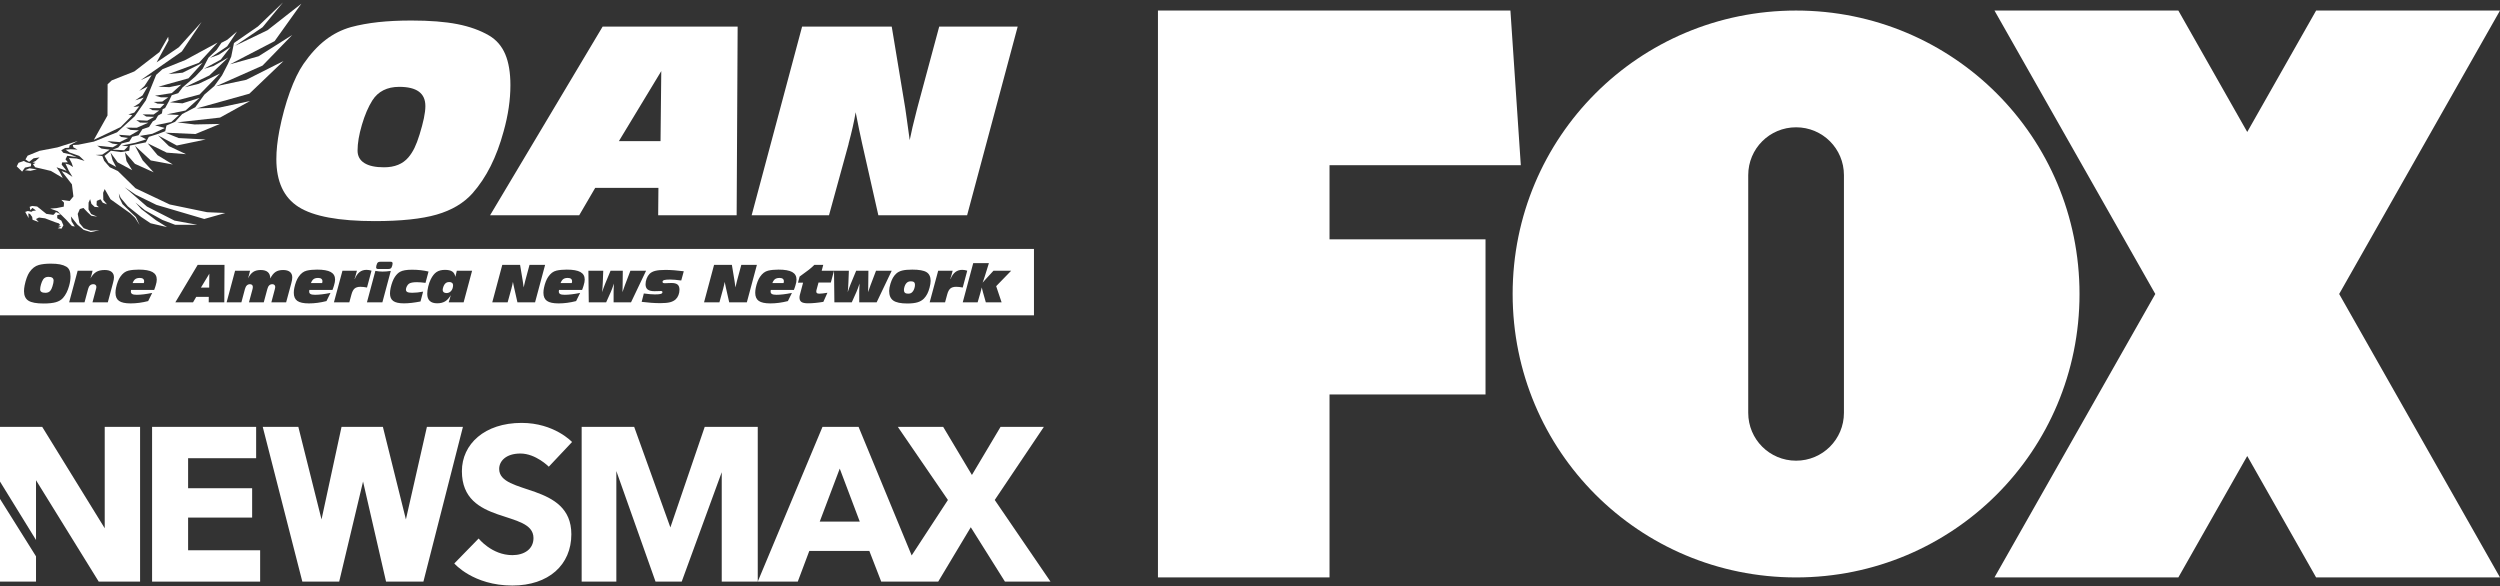
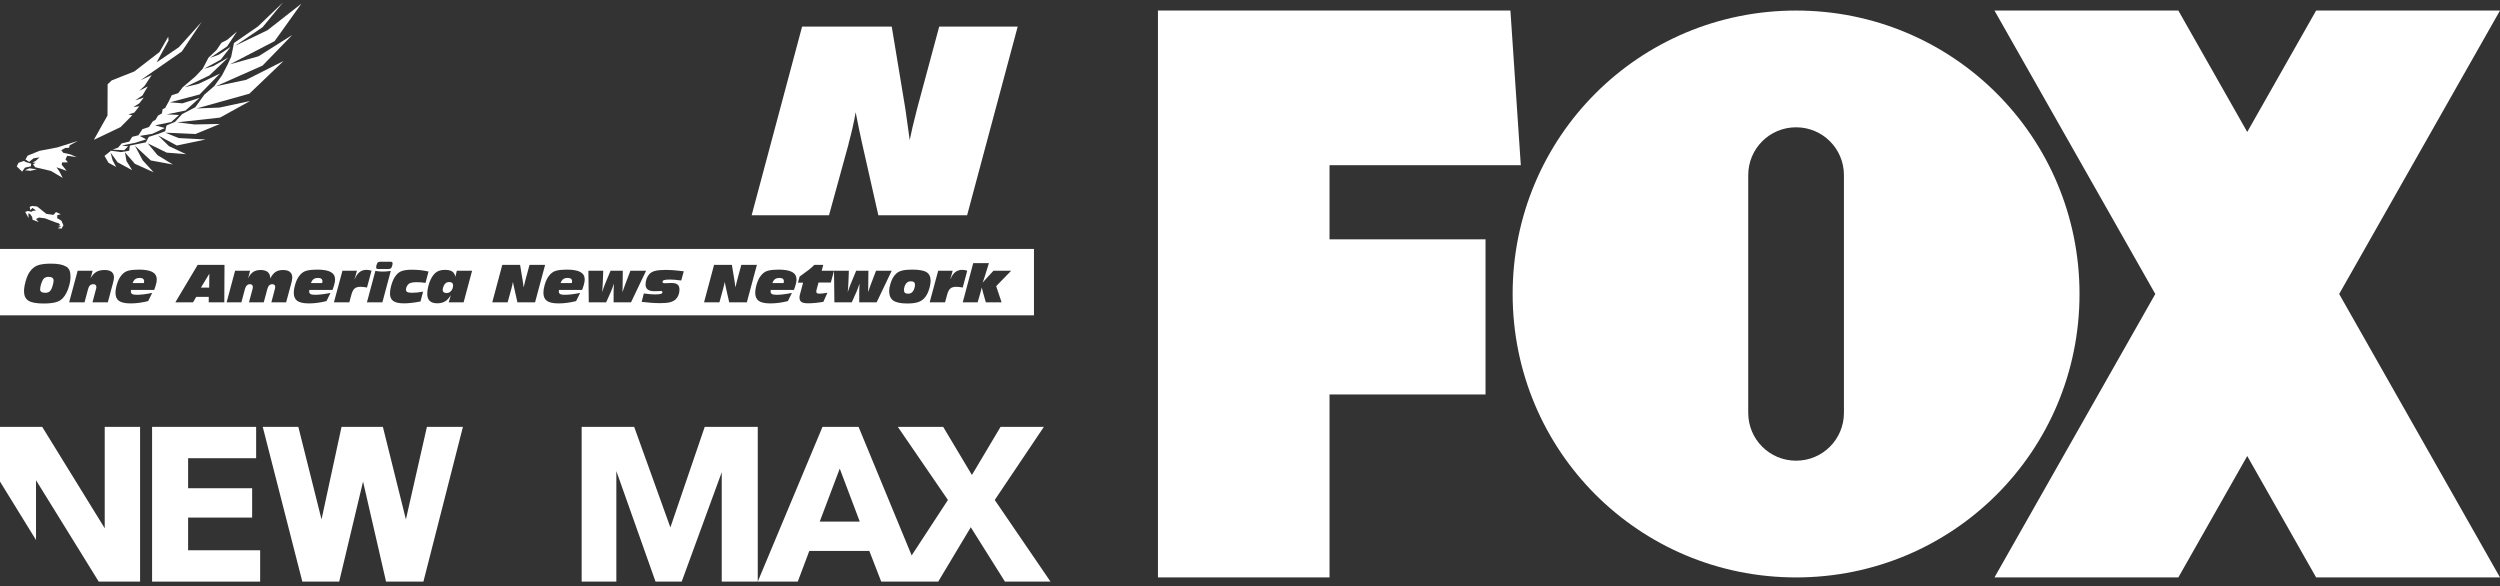
<svg xmlns="http://www.w3.org/2000/svg" width="516" height="121" viewBox="0 0 516 121" fill="none">
  <rect x="0" y="0" width="516" height="121" fill="#333333" stroke="none" />
-   <path d="M57.04 32.842C57.04 31.954 57.091 31.025 57.193 30.053C57.296 29.08 57.45 28.056 57.653 26.982C58.233 24.049 58.959 21.383 59.829 18.987C60.699 16.591 61.636 14.659 62.643 13.192C64.075 11.128 65.586 9.481 67.172 8.254C68.758 7.026 70.514 6.139 72.443 5.592C74.166 5.132 76.041 4.79 78.072 4.568C80.102 4.347 82.379 4.236 84.904 4.236C88.691 4.236 91.851 4.483 94.385 4.978C96.918 5.474 99.106 6.257 100.948 7.332C102.449 8.219 103.558 9.498 104.274 11.17C104.991 12.842 105.349 14.983 105.349 17.592C105.349 19.076 105.234 20.611 105.004 22.198C104.774 23.784 104.419 25.431 103.942 27.136C103.225 29.78 102.334 32.163 101.268 34.288C100.202 36.411 98.945 38.292 97.495 39.929C95.686 41.942 93.23 43.396 90.125 44.291C87.02 45.186 82.764 45.635 77.357 45.635C69.938 45.635 64.696 44.662 61.633 42.718C58.569 40.774 57.04 37.481 57.04 32.842ZM82.397 17.925C81.15 17.925 80.064 18.16 79.134 18.628C78.204 19.097 77.441 19.8 76.845 20.739C76.009 22.069 75.292 23.745 74.696 25.766C74.099 27.788 73.8 29.558 73.8 31.076C73.8 32.202 74.264 33.06 75.195 33.647C76.124 34.236 77.477 34.531 79.251 34.531C80.359 34.531 81.332 34.36 82.168 34.019C83.004 33.679 83.711 33.166 84.292 32.484C84.769 31.922 85.187 31.274 85.546 30.539C85.905 29.805 86.253 28.884 86.595 27.776C86.986 26.514 87.286 25.393 87.49 24.411C87.695 23.431 87.797 22.591 87.797 21.892C87.797 20.561 87.349 19.568 86.454 18.911C85.556 18.253 84.204 17.925 82.397 17.925Z" fill="white" />
-   <path d="M101.152 44.432L124.385 5.488H152.249L152.044 44.432H135.847L135.898 38.777H122.849L119.548 44.432H101.152ZM127.737 29.131H136.334L136.488 14.674L127.737 29.131Z" fill="white" />
  <path d="M155.14 44.432L165.554 5.488H184.054L186.843 22.324C186.894 22.666 186.997 23.386 187.15 24.486C187.304 25.586 187.509 27.066 187.764 28.926C188.072 27.34 188.54 25.335 189.172 22.913C189.274 22.504 189.351 22.206 189.402 22.018L193.854 5.488H210.051L199.611 44.432H181.291L177.913 29.488C177.742 28.721 177.542 27.786 177.311 26.686C177.081 25.586 176.846 24.414 176.608 23.168C176.3 25.028 175.815 27.184 175.149 29.641V29.717L171.106 44.43H155.14V44.432Z" fill="white" />
  <path d="M213.41 65.091H0V51.377H213.41V65.091ZM10.49 54.418C9.99 54.418 9.537 54.44 9.134 54.484C8.73 54.529 8.357 54.596 8.016 54.688C7.632 54.795 7.283 54.973 6.968 55.216C6.654 55.459 6.354 55.786 6.069 56.196C5.87 56.488 5.684 56.872 5.511 57.348C5.337 57.823 5.194 58.353 5.078 58.935C5.037 59.148 5.006 59.353 4.986 59.546C4.967 59.739 4.956 59.925 4.956 60.101C4.956 61.023 5.261 61.676 5.868 62.062C6.477 62.449 7.518 62.643 8.991 62.643C10.066 62.643 10.911 62.553 11.527 62.376C12.145 62.199 12.633 61.909 12.992 61.51C13.28 61.184 13.53 60.81 13.741 60.389C13.953 59.967 14.13 59.493 14.273 58.968C14.368 58.629 14.437 58.303 14.483 57.987C14.529 57.672 14.552 57.367 14.552 57.072C14.552 56.553 14.481 56.128 14.339 55.796C14.196 55.463 13.976 55.209 13.678 55.033C13.311 54.819 12.877 54.664 12.374 54.565C11.871 54.468 11.242 54.418 10.49 54.418ZM188.29 55.648C187.403 55.648 186.704 55.713 186.194 55.846C185.683 55.978 185.268 56.197 184.95 56.502C184.693 56.742 184.471 57.026 184.287 57.353C184.103 57.681 183.937 58.08 183.791 58.551C183.703 58.836 183.636 59.107 183.59 59.364C183.544 59.622 183.521 59.851 183.521 60.051C183.522 60.975 183.809 61.638 184.382 62.039C184.955 62.44 185.913 62.641 187.259 62.641C188.135 62.641 188.842 62.559 189.38 62.397C189.916 62.235 190.362 61.972 190.714 61.609C190.974 61.339 191.198 61.023 191.385 60.664C191.571 60.305 191.729 59.881 191.857 59.394C191.932 59.115 191.989 58.857 192.025 58.618C192.064 58.379 192.082 58.163 192.082 57.97C192.082 57.122 191.8 56.524 191.233 56.173C190.667 55.822 189.686 55.648 188.29 55.648ZM28.643 55.648C28.229 55.648 27.848 55.666 27.497 55.7C27.146 55.734 26.82 55.786 26.519 55.857C26.184 55.938 25.877 56.084 25.602 56.291C25.326 56.5 25.064 56.786 24.816 57.148C24.636 57.406 24.472 57.731 24.321 58.12C24.17 58.509 24.047 58.94 23.948 59.41C23.91 59.58 23.882 59.751 23.863 59.922C23.845 60.093 23.836 60.262 23.836 60.428C23.836 61.203 24.079 61.763 24.565 62.107C25.052 62.45 25.848 62.623 26.956 62.623C27.542 62.623 28.137 62.583 28.74 62.503C29.343 62.423 29.957 62.303 30.58 62.145L31.415 60.458C30.775 60.587 30.191 60.683 29.664 60.747C29.138 60.812 28.658 60.845 28.229 60.845C27.794 60.845 27.484 60.793 27.296 60.69C27.108 60.586 27.013 60.419 27.013 60.188C27.013 60.144 27.017 60.092 27.023 60.033C27.03 59.974 27.041 59.911 27.054 59.843H31.821C31.883 59.684 31.94 59.527 31.992 59.375C32.045 59.223 32.09 59.077 32.131 58.938C32.208 58.69 32.267 58.462 32.304 58.254C32.34 58.045 32.358 57.859 32.358 57.696C32.358 56.992 32.06 56.474 31.464 56.145C30.867 55.815 29.927 55.648 28.643 55.648ZM65.446 55.648C65.032 55.648 64.651 55.666 64.3 55.7C63.95 55.734 63.623 55.786 63.322 55.857C62.987 55.938 62.681 56.084 62.405 56.291C62.128 56.5 61.866 56.786 61.619 57.148C61.439 57.406 61.274 57.731 61.123 58.12C60.973 58.509 60.849 58.94 60.75 59.41C60.712 59.58 60.684 59.751 60.666 59.922C60.648 60.093 60.639 60.262 60.639 60.428C60.639 61.203 60.882 61.764 61.368 62.107C61.855 62.45 62.651 62.623 63.759 62.623C64.345 62.623 64.939 62.583 65.542 62.503C66.145 62.423 66.76 62.304 67.383 62.145L68.217 60.458C67.577 60.587 66.993 60.683 66.466 60.747C65.94 60.811 65.461 60.845 65.031 60.845C64.597 60.845 64.286 60.793 64.098 60.69C63.91 60.586 63.815 60.419 63.815 60.188C63.815 60.144 63.819 60.092 63.825 60.033C63.832 59.974 63.842 59.911 63.855 59.843H68.623C68.685 59.684 68.741 59.527 68.794 59.375C68.847 59.223 68.893 59.077 68.934 58.938C69.012 58.691 69.07 58.462 69.106 58.254C69.143 58.045 69.162 57.859 69.162 57.696C69.162 56.992 68.863 56.474 68.267 56.145C67.67 55.815 66.73 55.648 65.446 55.648ZM116.971 55.648C116.557 55.648 116.175 55.666 115.824 55.7C115.475 55.734 115.148 55.786 114.847 55.857C114.512 55.938 114.205 56.083 113.929 56.291C113.653 56.5 113.392 56.786 113.145 57.148C112.964 57.406 112.801 57.731 112.649 58.12C112.498 58.509 112.374 58.94 112.275 59.41C112.237 59.58 112.21 59.751 112.191 59.922C112.173 60.093 112.164 60.262 112.164 60.428C112.164 61.203 112.407 61.763 112.894 62.107C113.38 62.45 114.176 62.623 115.284 62.623C115.87 62.623 116.465 62.583 117.068 62.503C117.672 62.423 118.285 62.303 118.908 62.145L119.741 60.458C119.101 60.587 118.517 60.683 117.99 60.747C117.463 60.811 116.985 60.845 116.556 60.845C116.122 60.845 115.81 60.793 115.622 60.69C115.434 60.586 115.34 60.419 115.34 60.188C115.34 60.144 115.343 60.092 115.35 60.033C115.356 59.974 115.367 59.911 115.38 59.843H120.147C120.208 59.684 120.265 59.527 120.317 59.375C120.37 59.223 120.415 59.077 120.456 58.938C120.535 58.69 120.593 58.462 120.63 58.254C120.668 58.045 120.687 57.859 120.687 57.696C120.686 56.992 120.388 56.474 119.791 56.145C119.194 55.815 118.255 55.648 116.971 55.648ZM160.685 55.648C160.271 55.648 159.89 55.666 159.539 55.7C159.189 55.734 158.862 55.786 158.561 55.857C158.226 55.938 157.919 56.084 157.644 56.291C157.368 56.5 157.106 56.786 156.858 57.148C156.678 57.406 156.514 57.731 156.363 58.12C156.212 58.509 156.089 58.94 155.99 59.41C155.952 59.58 155.925 59.751 155.906 59.922C155.888 60.093 155.878 60.262 155.878 60.428C155.878 61.203 156.123 61.764 156.607 62.107C157.092 62.45 157.891 62.623 158.999 62.623C159.585 62.623 160.179 62.583 160.782 62.503C161.385 62.423 161.999 62.303 162.622 62.145L163.454 60.458C162.814 60.587 162.23 60.683 161.703 60.747C161.178 60.811 160.698 60.845 160.269 60.845C159.835 60.845 159.524 60.793 159.336 60.69C159.148 60.586 159.054 60.418 159.054 60.188C159.054 60.144 159.058 60.092 159.064 60.033C159.071 59.974 159.082 59.911 159.095 59.843H163.861C163.923 59.684 163.98 59.527 164.032 59.375C164.085 59.223 164.131 59.077 164.172 58.938C164.251 58.69 164.308 58.462 164.346 58.254C164.383 58.045 164.4 57.859 164.4 57.696C164.4 56.992 164.102 56.474 163.506 56.145C162.909 55.815 161.969 55.648 160.685 55.648ZM85.053 55.671C84.48 55.671 83.989 55.705 83.583 55.774C83.177 55.844 82.849 55.949 82.598 56.088C82.394 56.197 82.203 56.336 82.025 56.51C81.848 56.682 81.674 56.896 81.505 57.149C81.329 57.407 81.164 57.733 81.012 58.13C80.859 58.527 80.731 58.962 80.626 59.437C80.583 59.639 80.55 59.836 80.527 60.028C80.505 60.22 80.494 60.403 80.494 60.575C80.494 61.286 80.719 61.804 81.17 62.127C81.621 62.45 82.349 62.612 83.356 62.612C83.837 62.612 84.362 62.581 84.932 62.517C85.501 62.451 86.121 62.354 86.791 62.226L87.329 60.191C86.926 60.269 86.535 60.327 86.158 60.368C85.781 60.408 85.416 60.429 85.064 60.429C84.603 60.429 84.273 60.378 84.077 60.276C83.882 60.174 83.783 60.007 83.783 59.773C83.783 59.567 83.846 59.34 83.974 59.095C84.1 58.849 84.249 58.669 84.418 58.554C84.566 58.453 84.776 58.375 85.047 58.322C85.318 58.27 85.649 58.243 86.038 58.243C86.289 58.243 86.563 58.255 86.857 58.278C87.153 58.302 87.474 58.337 87.823 58.385L88.449 56.047C87.93 55.921 87.39 55.828 86.827 55.765C86.265 55.703 85.673 55.671 85.053 55.671ZM91.832 55.701C91.126 55.701 90.55 55.851 90.101 56.15C89.651 56.45 89.253 56.953 88.903 57.657C88.686 58.101 88.513 58.598 88.383 59.148C88.253 59.699 88.186 60.205 88.186 60.666C88.187 61.306 88.359 61.788 88.705 62.114C89.051 62.439 89.56 62.602 90.234 62.602C90.881 62.602 91.426 62.47 91.866 62.206C92.306 61.941 92.695 61.515 93.034 60.925C92.97 61.189 92.901 61.444 92.83 61.69C92.759 61.935 92.685 62.173 92.607 62.403H95.692L97.439 55.879H97.44V55.877L97.439 55.879H94.287C94.246 56.048 94.193 56.272 94.127 56.552C94.061 56.831 94.015 57.027 93.987 57.139C93.886 56.624 93.669 56.256 93.337 56.034C93.004 55.812 92.502 55.701 91.832 55.701ZM168.089 54.668C167.775 54.986 167.399 55.32 166.961 55.667C166.523 56.014 165.883 56.486 165.039 57.083L164.704 58.343H165.756L165.09 60.864C165.065 60.948 165.047 61.037 165.035 61.126C165.022 61.215 165.017 61.311 165.017 61.412C165.017 61.835 165.151 62.139 165.417 62.324C165.682 62.51 166.129 62.602 166.756 62.602C167.233 62.602 167.74 62.577 168.275 62.525C168.81 62.475 169.367 62.4 169.942 62.302L170.782 60.425C170.406 60.485 170.08 60.532 169.804 60.565C169.528 60.597 169.306 60.613 169.141 60.613C168.903 60.613 168.734 60.58 168.634 60.515C168.534 60.449 168.484 60.34 168.484 60.188C168.484 60.123 168.489 60.064 168.495 60.01C168.502 59.956 168.512 59.903 168.525 59.852L168.941 58.322H171.482L172.139 55.877H169.598L169.918 54.668H168.089ZM137.354 55.711C136.452 55.711 135.749 55.775 135.246 55.903C134.743 56.031 134.35 56.242 134.064 56.533C133.817 56.784 133.619 57.108 133.468 57.502C133.317 57.896 133.242 58.29 133.242 58.679C133.242 59.17 133.39 59.53 133.688 59.759C133.987 59.987 134.457 60.102 135.097 60.102C135.357 60.102 135.633 60.094 135.922 60.081C136.211 60.068 136.369 60.062 136.397 60.062C136.509 60.062 136.593 60.08 136.646 60.121C136.7 60.162 136.728 60.225 136.728 60.31C136.727 60.476 136.613 60.593 136.385 60.663C136.156 60.733 135.75 60.767 135.168 60.767C134.876 60.767 134.543 60.751 134.169 60.718C133.794 60.686 133.367 60.638 132.886 60.573L132.439 62.302C133.137 62.39 133.808 62.457 134.448 62.502C135.092 62.548 135.71 62.57 136.299 62.57C137.147 62.57 137.811 62.508 138.292 62.385C138.773 62.261 139.165 62.059 139.466 61.777C139.71 61.55 139.9 61.261 140.037 60.909C140.175 60.557 140.244 60.183 140.244 59.79C140.244 59.307 140.113 58.955 139.853 58.736C139.591 58.518 139.171 58.409 138.592 58.409C138.379 58.409 138.125 58.416 137.832 58.434C137.539 58.451 137.352 58.459 137.271 58.459C137.075 58.459 136.939 58.437 136.862 58.394C136.786 58.35 136.747 58.273 136.747 58.164C136.747 57.995 136.862 57.874 137.091 57.803C137.32 57.732 137.726 57.696 138.308 57.696C138.599 57.696 138.931 57.712 139.304 57.745C139.677 57.777 140.112 57.826 140.61 57.895L141.13 55.989C140.432 55.899 139.765 55.829 139.132 55.781C138.498 55.734 137.906 55.711 137.354 55.711ZM58.433 55.73C57.793 55.73 57.271 55.863 56.867 56.131C56.464 56.399 56.105 56.849 55.79 57.478C55.783 56.899 55.615 56.462 55.286 56.169C54.956 55.877 54.468 55.73 53.817 55.73C53.184 55.73 52.667 55.861 52.268 56.124C51.867 56.387 51.507 56.832 51.185 57.459C51.262 57.229 51.336 56.983 51.405 56.724C51.475 56.465 51.543 56.182 51.611 55.877H48.522L46.773 62.403V62.408H49.821L50.559 59.648C50.651 59.316 50.782 59.068 50.953 58.905C51.124 58.742 51.339 58.661 51.601 58.661C51.781 58.661 51.923 58.711 52.028 58.81C52.133 58.91 52.185 59.046 52.185 59.22C52.185 59.288 52.179 59.364 52.166 59.451C52.153 59.538 52.133 59.635 52.105 59.743L51.384 62.406H54.44L55.183 59.645C55.271 59.309 55.4 59.061 55.569 58.9C55.739 58.739 55.952 58.658 56.209 58.658C56.393 58.658 56.538 58.709 56.645 58.81C56.751 58.912 56.805 59.047 56.805 59.217C56.805 59.275 56.798 59.343 56.785 59.421C56.772 59.498 56.748 59.605 56.714 59.74L56.008 62.403H59.058L60.13 58.44C60.197 58.195 60.247 57.978 60.277 57.786C60.308 57.596 60.323 57.419 60.323 57.26C60.323 56.762 60.163 56.384 59.841 56.122C59.519 55.861 59.049 55.73 58.433 55.73ZM21.618 55.728C20.901 55.728 20.319 55.86 19.875 56.123C19.432 56.386 19.03 56.83 18.671 57.457C18.759 57.197 18.841 56.934 18.913 56.67C18.985 56.406 19.051 56.141 19.108 55.877H16.029L14.271 62.403V62.404H17.447L18.185 59.645C18.273 59.312 18.407 59.064 18.588 58.901C18.769 58.738 19 58.657 19.277 58.657C19.462 58.657 19.612 58.709 19.724 58.81C19.835 58.911 19.892 59.046 19.892 59.216C19.892 59.28 19.886 59.356 19.87 59.442C19.854 59.529 19.83 59.628 19.796 59.739L19.089 62.402H22.253L23.314 58.438C23.389 58.163 23.442 57.935 23.475 57.752C23.508 57.569 23.523 57.405 23.523 57.259C23.523 56.761 23.362 56.382 23.039 56.12C22.716 55.859 22.241 55.729 21.618 55.728ZM121.521 62.403H125.109L126.079 60.238C126.161 60.056 126.252 59.827 126.354 59.553C126.456 59.278 126.576 58.937 126.715 58.531C126.694 58.934 126.679 59.277 126.667 59.562C126.654 59.848 126.648 60.071 126.648 60.23V62.404H130.242L133.353 55.879H130.115L129.089 58.582C129.072 58.625 129.043 58.7 129.002 58.806C128.781 59.381 128.605 59.879 128.474 60.3C128.487 59.92 128.497 59.574 128.504 59.263C128.51 58.95 128.515 58.703 128.515 58.52L128.545 55.877H126.019L124.891 58.602C124.779 58.88 124.672 59.162 124.566 59.446C124.461 59.731 124.363 60.015 124.271 60.3C124.302 60.019 124.33 59.721 124.354 59.405C124.377 59.09 124.397 58.735 124.414 58.338L124.51 55.877H121.444L121.521 62.403ZM172.217 62.403H175.806L176.776 60.238C176.858 60.056 176.95 59.827 177.051 59.553C177.153 59.278 177.274 58.937 177.413 58.531C177.392 58.934 177.376 59.277 177.364 59.562C177.352 59.848 177.346 60.071 177.346 60.23V62.404H180.939L184.049 55.879H180.812L179.785 58.582C179.768 58.625 179.739 58.7 179.698 58.806C179.477 59.381 179.303 59.879 179.17 60.3C179.183 59.92 179.194 59.574 179.2 59.263C179.207 58.95 179.211 58.703 179.211 58.52L179.241 55.877H176.715L175.587 58.602C175.475 58.88 175.368 59.162 175.263 59.446C175.158 59.731 175.06 60.015 174.968 60.3C174.998 60.019 175.026 59.721 175.05 59.405C175.073 59.09 175.093 58.735 175.11 58.338L175.206 55.877H172.141L172.217 62.403ZM36.188 62.403H39.842L40.498 61.28H43.09L43.079 62.403H46.297L46.338 54.668H40.803L36.188 62.403ZM75.648 55.698C75.089 55.698 74.613 55.851 74.22 56.156C73.827 56.461 73.494 56.938 73.224 57.585H73.183C73.284 57.25 73.375 56.946 73.452 56.675C73.53 56.404 73.603 56.138 73.671 55.877H70.682L68.923 62.403H72.1L72.537 60.792C72.696 60.199 72.916 59.785 73.193 59.55C73.472 59.315 73.871 59.196 74.389 59.196C74.591 59.196 74.805 59.208 75.028 59.231C75.252 59.255 75.492 59.292 75.75 59.344L76.681 55.867C76.498 55.809 76.32 55.767 76.149 55.739C75.979 55.712 75.811 55.698 75.648 55.698ZM80.66 55.918C80.332 55.965 80.028 55.999 79.751 56.022C79.474 56.044 79.211 56.055 78.964 56.055C78.734 56.055 78.497 56.044 78.253 56.022C78.008 55.999 77.749 55.965 77.475 55.918L75.736 62.403H78.923L80.66 55.918ZM101.603 62.402H104.776L105.58 59.48V59.466C105.712 58.978 105.809 58.549 105.869 58.18C105.916 58.427 105.962 58.661 106.008 58.879C106.054 59.097 106.094 59.283 106.128 59.435L106.798 62.403H110.438L112.512 54.668H109.294L108.409 57.951C108.399 57.988 108.383 58.047 108.363 58.129C108.237 58.61 108.143 59.008 108.083 59.323C108.032 58.954 107.991 58.66 107.961 58.441C107.931 58.223 107.911 58.08 107.9 58.012L107.346 54.668H103.671L101.603 62.402ZM145.314 62.402H148.488L149.291 59.48V59.466C149.422 58.978 149.52 58.549 149.58 58.18C149.627 58.427 149.674 58.661 149.72 58.879C149.766 59.097 149.805 59.283 149.839 59.435L150.51 62.403H154.148L156.223 54.668H153.005L152.121 57.951C152.111 57.988 152.095 58.047 152.075 58.129C151.949 58.61 151.855 59.008 151.795 59.323C151.744 58.954 151.703 58.66 151.673 58.441C151.643 58.223 151.623 58.08 151.612 58.012L151.059 54.668H147.384L145.314 62.402ZM198.608 55.698C198.049 55.698 197.573 55.851 197.18 56.156C196.787 56.461 196.454 56.938 196.184 57.585H196.143C196.244 57.25 196.335 56.946 196.412 56.675C196.49 56.404 196.563 56.138 196.631 55.877H193.642L191.883 62.403H195.06L195.497 60.792C195.656 60.199 195.875 59.785 196.153 59.55C196.432 59.315 196.83 59.196 197.348 59.196C197.55 59.196 197.765 59.208 197.988 59.231C198.212 59.255 198.452 59.292 198.71 59.344L199.641 55.867C199.458 55.809 199.28 55.767 199.109 55.739C198.939 55.712 198.771 55.698 198.608 55.698ZM200.873 54.307L198.709 62.402H201.784L202.348 60.455C202.392 60.292 202.448 60.078 202.517 59.81C202.585 59.543 202.626 59.38 202.639 59.322C202.683 59.519 202.726 59.703 202.769 59.872C202.811 60.041 202.852 60.198 202.889 60.34L203.474 62.403H206.731L205.609 59.065L208.71 55.877H205.056L203.714 57.336C203.619 57.437 203.493 57.577 203.335 57.753C203.177 57.929 203.003 58.125 202.81 58.342C202.881 58.162 202.951 57.968 203.022 57.762C203.095 57.555 203.175 57.308 203.267 57.02L204.11 54.307H200.873ZM188.02 58.063C188.301 58.063 188.51 58.121 188.646 58.238C188.784 58.355 188.853 58.535 188.853 58.779C188.853 58.996 188.814 59.23 188.738 59.478C188.662 59.728 188.568 59.932 188.456 60.091C188.321 60.284 188.176 60.419 188.023 60.497C187.871 60.575 187.674 60.614 187.434 60.614C187.142 60.614 186.925 60.552 186.783 60.429C186.641 60.305 186.57 60.116 186.57 59.862C186.57 59.643 186.613 59.405 186.697 59.148C186.781 58.892 186.886 58.688 187.008 58.531C187.141 58.364 187.284 58.244 187.44 58.172C187.597 58.1 187.79 58.063 188.02 58.063ZM92.723 58.21C92.963 58.21 93.156 58.265 93.299 58.377C93.442 58.489 93.514 58.642 93.514 58.835C93.514 59.316 93.388 59.711 93.136 60.022C92.883 60.332 92.557 60.487 92.157 60.487C91.913 60.487 91.722 60.43 91.581 60.317C91.44 60.203 91.37 60.049 91.37 59.852C91.37 59.71 91.401 59.533 91.466 59.323C91.53 59.113 91.608 58.932 91.7 58.779C91.826 58.58 91.97 58.434 92.133 58.345C92.296 58.255 92.493 58.21 92.723 58.21ZM9.992 57.138C10.352 57.138 10.62 57.203 10.798 57.332C10.975 57.462 11.065 57.66 11.065 57.924C11.065 58.063 11.046 58.23 11.005 58.425C10.964 58.621 10.905 58.843 10.827 59.094C10.759 59.314 10.689 59.497 10.618 59.643C10.547 59.788 10.465 59.918 10.37 60.029C10.255 60.164 10.114 60.267 9.948 60.334C9.781 60.401 9.588 60.435 9.368 60.435C9.016 60.435 8.747 60.378 8.562 60.261C8.377 60.144 8.285 59.972 8.285 59.749C8.285 59.448 8.345 59.097 8.463 58.695C8.581 58.293 8.724 57.961 8.89 57.696C9.008 57.51 9.159 57.371 9.345 57.277C9.529 57.184 9.745 57.138 9.992 57.138ZM43.177 59.364H41.469L43.207 56.492L43.177 59.364ZM28.854 57.366C29.148 57.366 29.369 57.423 29.52 57.539C29.672 57.655 29.747 57.823 29.747 58.042C29.747 58.1 29.742 58.162 29.731 58.227C29.721 58.295 29.703 58.36 29.68 58.429H27.373C27.519 58.042 27.703 57.769 27.928 57.608C28.151 57.447 28.46 57.366 28.854 57.366ZM65.655 57.366C65.951 57.366 66.173 57.423 66.324 57.539C66.475 57.655 66.551 57.823 66.551 58.042C66.551 58.1 66.545 58.162 66.534 58.227C66.524 58.294 66.507 58.36 66.483 58.429H64.175C64.321 58.042 64.506 57.769 64.73 57.608C64.953 57.447 65.262 57.366 65.655 57.366ZM117.183 57.366C117.477 57.366 117.699 57.423 117.85 57.539C118.001 57.655 118.076 57.823 118.076 58.042C118.076 58.1 118.071 58.162 118.061 58.227C118.05 58.295 118.032 58.36 118.009 58.429H115.701C115.847 58.042 116.031 57.769 116.257 57.608C116.48 57.447 116.79 57.366 117.183 57.366ZM160.896 57.366C161.191 57.366 161.413 57.423 161.564 57.539C161.715 57.655 161.79 57.823 161.79 58.042C161.79 58.1 161.785 58.162 161.774 58.227C161.764 58.294 161.747 58.36 161.724 58.429H159.415C159.561 58.042 159.747 57.769 159.972 57.608C160.195 57.447 160.504 57.366 160.896 57.366ZM78.558 54.023C78.354 54.023 78.197 54.05 78.087 54.106C77.977 54.163 77.891 54.257 77.831 54.39C77.773 54.514 77.725 54.652 77.689 54.801C77.65 54.949 77.632 55.077 77.632 55.182C77.632 55.296 77.667 55.382 77.736 55.438C77.806 55.495 77.914 55.523 78.06 55.523H80.107C80.311 55.522 80.468 55.494 80.58 55.438C80.692 55.382 80.778 55.29 80.839 55.161C80.895 55.036 80.943 54.898 80.978 54.747C81.014 54.596 81.032 54.469 81.032 54.368C81.032 54.254 81 54.167 80.932 54.109C80.863 54.052 80.758 54.023 80.616 54.023H78.558Z" fill="white" />
  <path d="M41.612 4.532L36.922 9.744L32.326 12.871L34.79 8.347L34.718 7.588L32.919 10.739L27.731 14.742L23.063 16.591L22.21 17.396V18.131L22.187 23.839L19.369 28.862L24.888 26.232L27.303 23.792L26.498 23.603L27.707 23.248L28.749 21.944L27.517 22.086L28.749 21.329L29.673 20.145L27.896 20.712L29.412 19.694L30.501 17.846L28.726 18.746L29.815 17.751L31.307 15.501L29.033 16.543L37.537 10.621L41.612 4.532Z" fill="white" />
  <path d="M4.897 33.22L3.831 33.6L3.452 34.334L4.565 35.423L5.158 34.594L6.366 34.334L6.437 33.766L5.418 33.482L4.897 33.22Z" fill="white" />
  <path d="M6.08 34.737L5.156 35.139L6.269 35.257L7.619 34.95L6.08 34.737Z" fill="white" />
  <path d="M16.028 29.098L11.835 30.426L8.141 31.135L5.7 32.13L5.25 32.913L6.009 33.409L6.932 32.676L8.164 32.487L7.288 33.267L6.719 33.505L7.311 33.623L6.813 33.907L7.264 34.523L10.509 35.281L12.949 36.727L12.263 35.399L11.67 34.523L13.755 35.257L12.736 34.002L12.807 33.528L14.015 33.505L13.518 32.889L13.873 32.154L15.839 32.438L14.537 31.87L13.067 31.539L12.641 31.017L13.447 30.544L14.253 30.497L14.371 29.998L16.028 29.098Z" fill="white" />
  <path d="M6.624 42.506L6.127 42.695L6.269 43.383L6.695 42.91L7.43 43.455L6.766 43.526L6.482 43.715L5.747 43.55L5.202 43.739L5.913 45.018L5.842 44.047L6.197 44.165L6.646 44.781L6.717 45.35L7.996 45.847L7.428 45.207L8.045 44.9L9.3 45.065L11.408 45.871L12.143 46.108L12.427 46.462L12.001 46.675L12.665 46.746L11.906 47.101L12.688 47.196L13.091 46.508L12.665 45.537L11.812 45.039V44.422L12.546 44.209C12.546 44.209 11.362 43.689 11.504 43.736C11.646 43.784 11.007 44.353 11.007 44.353L9.563 44.14L7.667 42.623L6.624 42.506Z" fill="white" />
-   <path d="M44.917 8.774L38.249 12.386L33.535 14.281L32.232 15.454L30.1 20.713L27.779 24.029L24.154 27.311L19.37 29.229L16.159 29.869L15.034 29.928L15.14 30.401L16.005 30.875L14.572 30.804L13.542 30.899L14.371 31.48L16.349 32.178L17.451 33.208L15.828 32.712L14.241 32.617L14.785 33.636L15.081 34.475L14.229 33.955L13.506 33.766L14.169 35.187L14.951 36.502L13.684 35.661L12.713 35.305L14.844 38.053L15.152 40.54L14.371 41.488L12.665 41.251L13.211 41.82L13.162 42.65L11.647 42.957L10.368 43.052L11.883 43.596L13.707 45.397L14.844 46.652L15.437 46.746L14.774 45.681L14.632 44.662L15.958 46.344L17.272 47.446L18.753 47.908L20.53 47.505L18.718 47.623L17.285 47.103L16.397 46.037L16.041 44.153L16.48 43.146L17.225 42.922L18.019 43.761L18.836 44.532L20.068 44.721L18.812 44.177L18.267 43.229L18.279 41.832L18.6 41.097L18.872 42.081L19.547 42.707L20.412 42.767L19.926 42.341L19.973 41.464L20.743 41.133L21.216 41.844L22.081 42.175L21.323 41.263L21.288 39.795L21.608 39.025L22.804 41.121L26.879 44.023L27.862 44.947L28.822 46.451L28.04 44.792L26.962 43.761L25.279 42.128L24.664 40.837L24.522 39.925L24.913 40.837L26.381 42.589L29.117 44.768L31.084 46.084L34.483 46.877L32.221 45.479L29.165 43.158L27.957 41.797L29.911 43.395L33.523 45.397L36.165 46.403L40.701 46.392L36.011 45.527L30.337 42.636L25.73 38.633L28.028 40.197L32.28 42.282L42.158 45.196L46.517 43.964L42.738 43.798L35.016 42.199L27.968 38.859L24.332 35.305L22.662 34.523L21.502 33.197L21.122 32.213L19.736 31.977L21.098 31.918L22.639 30.887L20.945 30.663L20.056 30.07L23.254 30.401L24.343 29.798L23.195 29.632L22.14 29.122L24.735 29.335L26.44 28.471L25.007 28.269L24.522 27.82L26.82 27.985L28.68 26.907L26.95 26.813L26.026 26.351L28.252 26.363L30.621 25.321L28.916 25.308L28.134 24.799L30.396 24.905L31.806 24.123L30.183 24.052L29.448 23.603L31.712 23.627L32.849 22.809L31.474 22.738L30.729 22.312H33.062L33.95 21.447L32.504 21.388L31.712 21.044L33.499 20.961L34.744 20.086H33.215L31.996 19.753L35.442 19.221L37.42 17.468L34.957 17.988L32.706 17.893L38.9 16.165L41.814 12.955L37.704 15.003L34.766 15.288L41.069 12.955L44.917 8.774Z" fill="white" />
  <path d="M58.408 0.505L53.243 5.457L48.294 8.869L47.724 11.687L47.013 13.251L45.829 15.548L44.219 17.775L42.182 19.528L40.31 22.133L37.609 23.532L36.141 25.142L34.364 25.9L34.103 27.085L32.587 27.654L30.716 28.245L30.1 29.384L27.873 29.833L26.807 30.046L26.666 31.112L24.959 31.396L22.898 31.112L21.572 32.178L22.389 33.588L23.976 34.464L23.241 33.078L22.816 31.491L24.284 33.505L27.281 35.127L26.108 33.244L25.789 31.445L27.85 33.813L31.723 35.565L29.448 33.09L27.85 30.081L31.119 33.114L35.678 33.955L32.528 32.036L30.49 29.585L34.411 31.504L38.391 31.823L34.874 30.164L32.61 27.938L36.496 30.034L42.454 28.791L36.876 28.495L34.115 27.382L40.334 27.666L45.391 25.581L40.168 25.688L36.602 25.248L45.415 24.267L51.598 20.855L45.273 22.206L40.57 22.383L51.468 19.339L58.527 12.587L50.828 16.472L44.574 17.799L54.191 13.535L60.327 7.21L53.363 11.616L47.464 13.274L56.679 8.489L62.198 0.767L55.21 6.239L48.507 9.46L54.191 5.622L58.408 0.505Z" fill="white" />
  <path d="M48.921 6.499L46.919 8.205L45.699 8.833L44.704 10.313L43.023 11.913L41.838 14.187L40.31 15.797L37.692 18.024L36.78 19.233L35.442 19.658L34.815 20.973L34.08 22.288L33.57 22.525L33.416 23.413L32.623 23.851L32.102 24.728L31.533 25.047L30.752 26.208L29.401 26.659L28.584 27.914L27.281 28.245L26.678 29.228L25.114 29.596L24.402 30.449L23.218 30.887L25.624 31.005L26.44 30.2L25.137 30.034L27.933 29.466L30.183 28.755L28.845 28.056L31.427 27.618L34.009 26.422L32.008 25.865L35.359 25.177L36.947 23.733L34.423 23.603L38.297 22.809L41.187 20.204L37.657 21.329L35.075 21.115L41.187 19.505L45.404 15.181L40.998 17.302L38.119 18.011L43.213 15.572L47.108 11.876L44.029 13.641L42.099 14.198L45.569 12.303L47.595 9.685L45.191 11.273L43.355 11.948L46.884 9.567L48.921 6.499Z" fill="white" />
  <g clip-path="url(#clip0_16816_5666)">
-     <path d="M7.434 120.045H0V102.974L7.434 114.832V120.045Z" fill="white" />
    <path d="M7.434 111.455L0 99.394V88.105H8.713L21.615 109.031V88.105H28.912V120.045H20.376L7.434 99.119V111.455Z" fill="white" />
    <path d="M31.39 120.045V88.105H52.867V94.575H38.824V100.771H52.041V106.828H38.824V113.575H53.693V120.045H31.39Z" fill="white" />
    <path d="M62.402 120.045L54.228 88.105H61.576L66.363 107.21L70.492 88.105H79.028L83.778 107.21L88.114 88.105H95.549L87.392 120.045H79.682L74.934 99.39L70.008 120.045H62.402Z" fill="white" />
-     <path d="M98.791 111.149L93.766 116.295C93.766 116.295 97.653 120.853 105.749 120.853C113.239 120.853 117.926 116.595 117.926 110.268C117.926 99.525 103.029 102.26 103.029 96.792C103.029 95.167 104.439 93.607 107.415 93.607C110.592 93.607 113.271 96.327 113.271 96.327L118.073 91.23C118.073 91.23 114.42 87.286 107.66 87.286C100.018 87.286 95.335 91.664 95.335 97.258C95.335 108.538 110.11 105.113 110.11 111.052C110.11 113.366 108.175 114.58 105.749 114.58C101.51 114.58 98.791 111.149 98.791 111.149Z" fill="white" />
    <path d="M120.054 120.045V88.105H130.895L138.366 108.86L145.454 88.105H156.4V120.045H148.966V97.466L140.705 120.045H135.302L127.213 97.224V120.045H120.054Z" fill="white" />
    <path d="M169.763 88.105L156.399 120.046H164.66L167.04 113.712H179.431L181.885 120.046H193.646L200.37 108.823L207.419 120.046H216.824L205.314 103.194L215.453 88.105H206.513L200.603 98.036L194.673 88.105H185.311L195.652 103.194L188.167 114.642L177.207 88.105H169.763ZM173.324 96.72L177.455 107.655H169.194L173.324 96.72Z" fill="white" />
  </g>
  <g clip-path="url(#clip1_16816_5666)">
    <path d="M239.001 2.178V119.18H274.414V81.418H306.611V49.404H274.414V34.091H313.894L311.75 2.178H239.001Z" fill="white" />
    <path d="M370.711 2.178C338.302 2.178 312.21 28.27 312.21 60.679C312.21 93.089 338.302 119.18 370.711 119.18C403.121 119.18 429.212 93.089 429.212 60.679C429.212 28.27 403.121 2.178 370.711 2.178ZM370.711 26.274C376.184 26.274 380.589 30.679 380.589 36.151V85.207C380.589 90.68 376.184 95.085 370.711 95.085C365.239 95.085 360.834 90.68 360.834 85.207V36.151C360.834 30.679 365.239 26.274 370.711 26.274Z" fill="white" />
    <path d="M411.658 2.178L444.853 60.679L411.658 119.18H449.61L463.829 94.12L478.048 119.18H515.999L482.805 60.679L515.999 2.178H478.048L463.829 27.238L449.61 2.178H411.658Z" fill="white" />
  </g>
  <defs>
    <clipPath id="clip0_16816_5666">
      <rect width="216.825" height="33.567" fill="white" transform="translate(0 87.286)" />
    </clipPath>
    <clipPath id="clip1_16816_5666">
      <rect width="276.999" height="117.002" fill="white" transform="translate(239.001 2.178)" />
    </clipPath>
  </defs>
</svg>